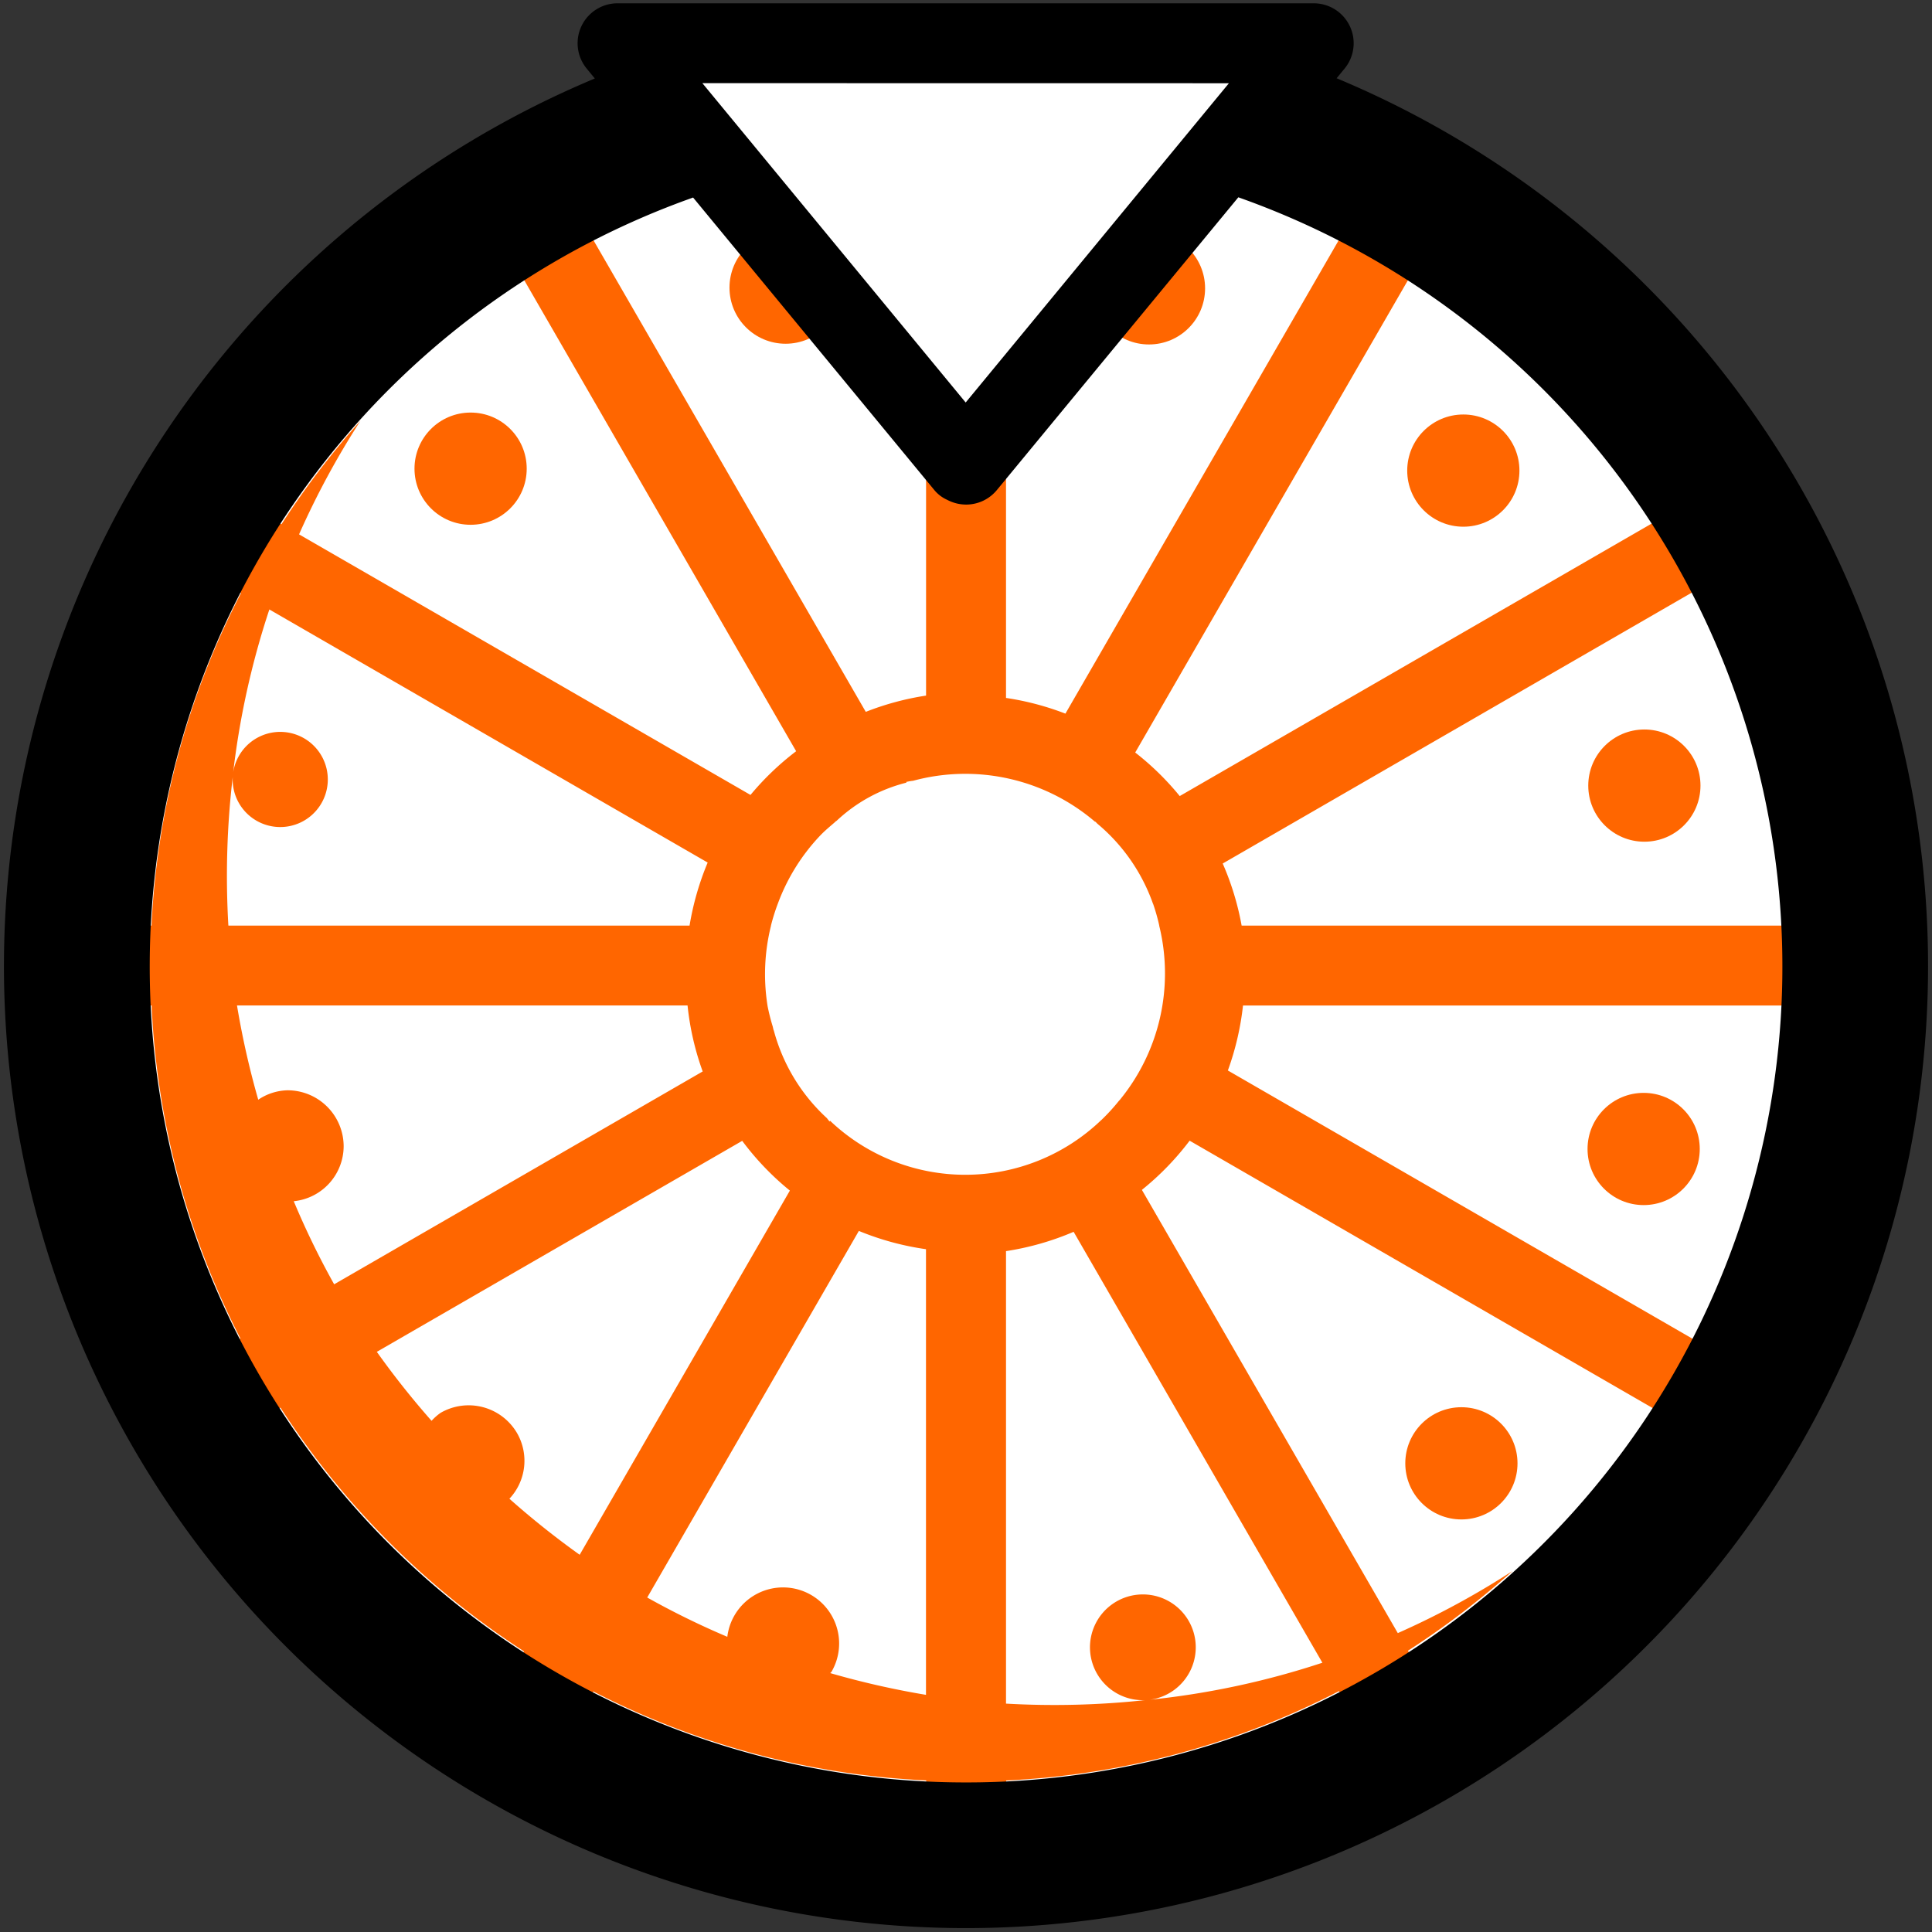
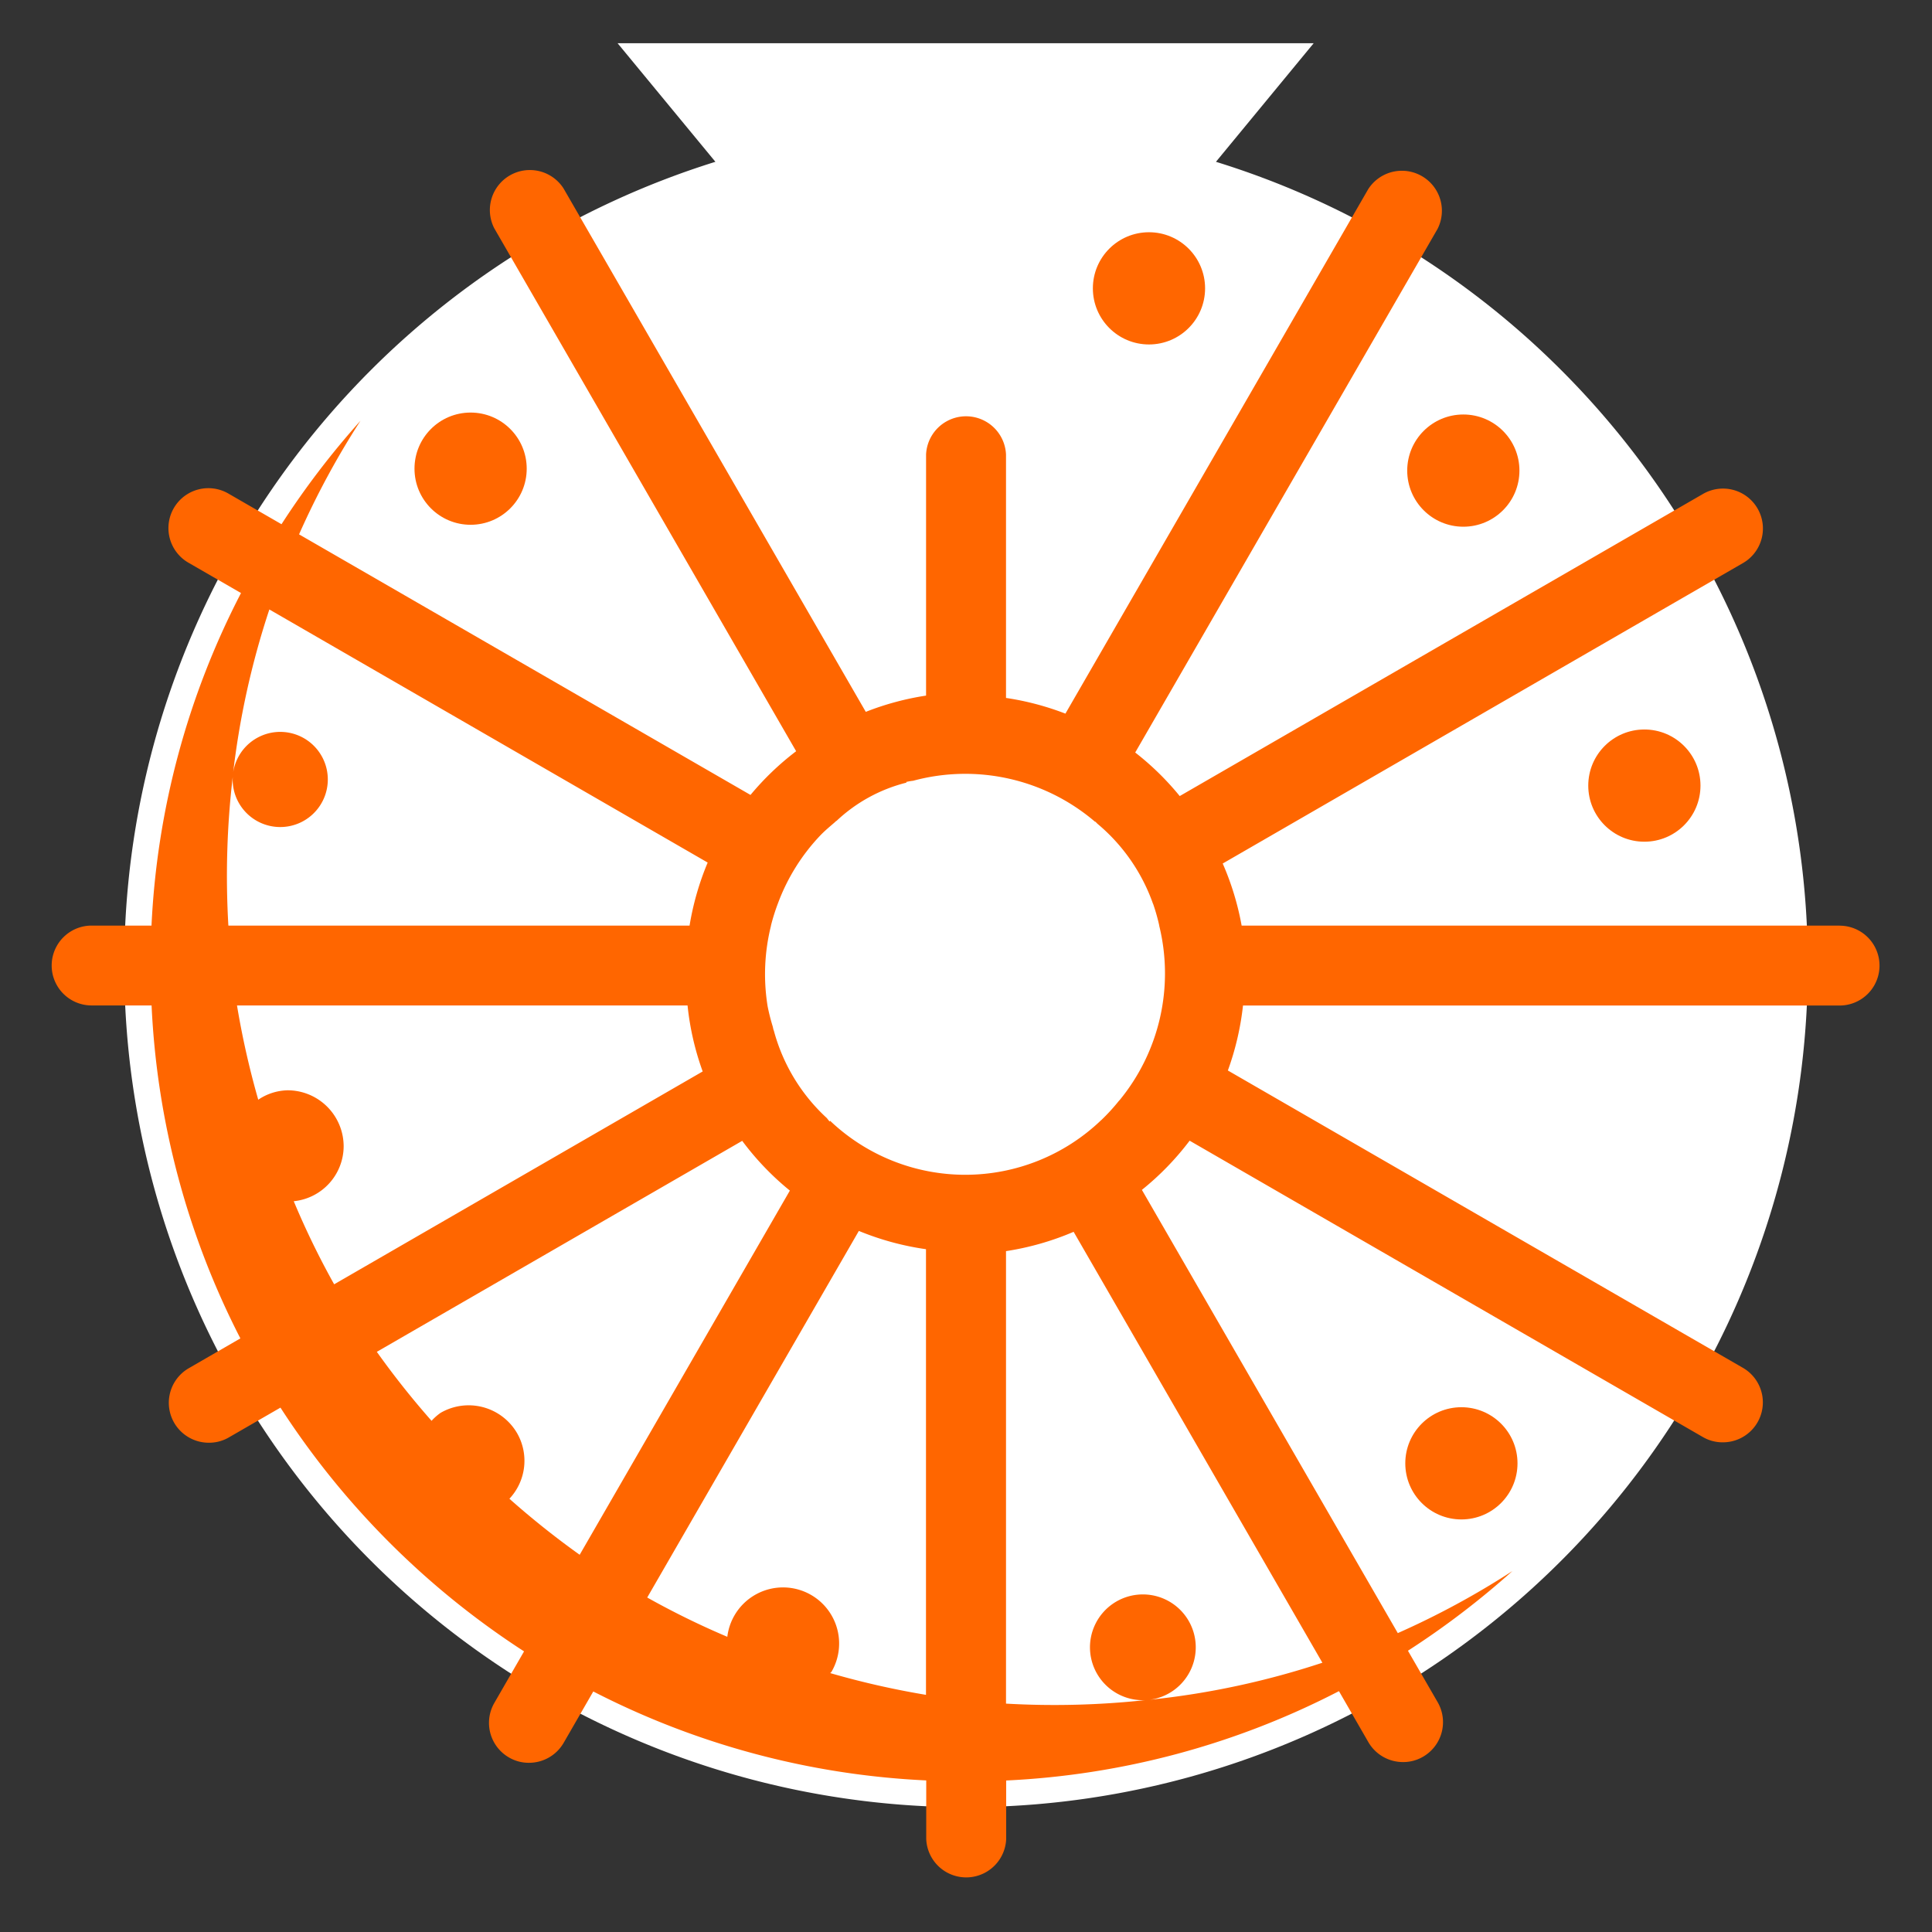
<svg xmlns="http://www.w3.org/2000/svg" id="Livello_1" data-name="Livello 1" viewBox="0 0 24 24">
  <rect x="0" y="0" width="24" height="24" fill="#333333" stroke="none" />
  <path d="M19.393,4.597a10.406,10.406,0,0,0-4.288-2.587L16.319.537H7.672L8.887,2.01A10.457,10.457,0,1,0,19.393,4.597Z" fill="#fff" />
-   <circle cx="9.759" cy="3.573" r="0.697" fill="#f60" />
  <circle cx="5.846" cy="5.822" r="0.697" fill="#f60" />
  <circle cx="18.154" cy="18.178" r="0.697" fill="#f60" />
-   <circle cx="20.418" cy="14.273" r="0.697" fill="#f60" />
  <circle cx="20.427" cy="9.759" r="0.697" fill="#f60" />
  <circle cx="18.178" cy="5.846" r="0.697" fill="#f60" />
  <circle cx="14.273" cy="3.582" r="0.697" fill="#f60" />
-   <path d="M22.852,11.498H15.424a3.462,3.462,0,0,0-.235-.771L21.646,6.998a.496.496,0,1,0-.496-.859L14.655,9.889a3.441,3.441,0,0,0-.553-.541l3.755-6.503a.497.497,0,0,0-.86-.496l-3.762,6.516a3.458,3.458,0,0,0-.738-.195V5.646a.497.497,0,0,0-.993,0V8.641a3.466,3.466,0,0,0-.749.202L7,2.34a.497.497,0,0,0-.86.496L9.89,9.332a3.458,3.458,0,0,0-.567.543L3.715,6.638a10.246,10.246,0,0,1,.763-1.411,10.271,10.271,0,0,0-.981,1.285L2.842,6.134a.496.496,0,1,0-.496.859l.648.374A10.002,10.002,0,0,0,1.882,11.498H1.138a.496.496,0,1,0,0,.992h.745A10.06,10.06,0,0,0,2.986,16.626l-.64.37a.496.496,0,0,0,.249.926.486.486,0,0,0,.248-.066l.641-.37a10.21,10.21,0,0,0,3.026,3.028l-.369.64a.496.496,0,0,0,.182.678.486.486,0,0,0,.248.066.497.497,0,0,0,.431-.248l.368-.638a10.062,10.062,0,0,0,4.136,1.105v.73a.497.497,0,0,0,.993,0V22.118a10.017,10.017,0,0,0,4.134-1.11l.365.633a.497.497,0,0,0,.431.248.486.486,0,0,0,.248-.066.496.496,0,0,0,.182-.678l-.369-.639a10.321,10.321,0,0,0,1.298-.99,10.254,10.254,0,0,1-1.424.771l-3.179-5.506a3.454,3.454,0,0,0,.593-.611l6.375,3.681a.486.486,0,0,0,.248.066.496.496,0,0,0,.249-.926l-6.397-3.693a3.484,3.484,0,0,0,.188-.807H22.852a.496.496,0,1,0,0-.992ZM2.891,9.651a.591.591,0,1,0,.001-.015,10.201,10.201,0,0,1,.454-2.065l5.445,3.144a3.49,3.49,0,0,0-.225.783H2.837A10.551,10.551,0,0,1,2.891,9.651Zm.758,5.271a.689.689,0,0,0,.62-.681.697.697,0,0,0-.697-.697.677.677,0,0,0-.364.117,10.495,10.495,0,0,1-.264-1.171h5.597a3.433,3.433,0,0,0,.188.82L4.151,15.954A10.081,10.081,0,0,1,3.649,14.922ZM7.201,19.314a10.547,10.547,0,0,1-.873-.696.689.689,0,0,0,.097-.812.696.696,0,0,0-.952-.255.664.664,0,0,0-.112.099,10.5,10.5,0,0,1-.68-.857l4.539-2.621a3.45,3.45,0,0,0,.592.618Zm4.302,1.74a10.474,10.474,0,0,1-1.189-.27c.004-.007.012-.011.016-.018a.697.697,0,1,0-1.295-.433,10.089,10.089,0,0,1-.995-.488l2.629-4.554a3.472,3.472,0,0,0,.834.227Zm4.924-.399a10.185,10.185,0,0,1-2.145.46.657.657,0,1,0-.059.005,10.575,10.575,0,0,1-1.726.043V15.542a3.466,3.466,0,0,0,.84-.24Zm-2.521-6.987 0.0 0-.008.009a2.428,2.428,0,0,1-.213.233l-.004.004-0-.001a2.438,2.438,0,0,1-3.369.01l-.005.009c-.014-.012-.024-.029-.036-.043a2.273,2.273,0,0,1-.659-1.09l-.001.001c-.005-.016-.008-.033-.012-.049a2.49,2.49,0,0,1-.065-.259l-0-.002h0a2.489,2.489,0,0,1,.044-.992H9.577a2.51,2.51,0,0,1,.088-.279l0.0 0a2.469,2.469,0,0,1,.526-.842l-0-0.0.003-.003c.053-.055.112-.104.17-.154l.025-.023.001.002a1.962,1.962,0,0,1,.871-.477L11.257,9.714a.64.64,0,0,1,.086-.015,2.48,2.48,0,0,1,2.261.51l.002-.003c.01.009.018.019.028.028a2.285,2.285,0,0,1,.689.993l.001-0a2.433,2.433,0,0,1,.077.272H14.4A2.481,2.481,0,0,1,13.907,13.668Z" fill="#f60" />
-   <path d="M16.604.972l-0.0 0.0.098-.119A.496.496,0,0,0,16.319.041h-8.647a.496.496,0,0,0-.383.812l.1.122A11.951,11.951,0,1,0,16.604.972Zm-1.338.062-3.27,3.966L8.725,1.033ZM12,22.142a10.135,10.135,0,0,1-3.39-19.688L11.606,6.087a.439.439,0,0,0,.16.122.517.517,0,0,0,.127.047.512.512,0,0,0,.108.012.494.494,0,0,0,.383-.181l2.999-3.636-0.0 0A10.135,10.135,0,0,1,12,22.142Z" />
+   <path d="M22.852,11.498H15.424a3.462,3.462,0,0,0-.235-.771L21.646,6.998a.496.496,0,1,0-.496-.859L14.655,9.889a3.441,3.441,0,0,0-.553-.541l3.755-6.503a.497.497,0,0,0-.86-.496l-3.762,6.516a3.458,3.458,0,0,0-.738-.195V5.646a.497.497,0,0,0-.993,0V8.641a3.466,3.466,0,0,0-.749.202L7,2.34a.497.497,0,0,0-.86.496L9.89,9.332a3.458,3.458,0,0,0-.567.543L3.715,6.638a10.246,10.246,0,0,1,.763-1.411,10.271,10.271,0,0,0-.981,1.285L2.842,6.134a.496.496,0,1,0-.496.859l.648.374A10.002,10.002,0,0,0,1.882,11.498H1.138a.496.496,0,1,0,0,.992h.745A10.06,10.06,0,0,0,2.986,16.626l-.64.37a.496.496,0,0,0,.249.926.486.486,0,0,0,.248-.066l.641-.37a10.21,10.21,0,0,0,3.026,3.028l-.369.64a.496.496,0,0,0,.182.678.486.486,0,0,0,.248.066.497.497,0,0,0,.431-.248l.368-.638a10.062,10.062,0,0,0,4.136,1.105v.73a.497.497,0,0,0,.993,0V22.118a10.017,10.017,0,0,0,4.134-1.11l.365.633a.497.497,0,0,0,.431.248.486.486,0,0,0,.248-.066.496.496,0,0,0,.182-.678l-.369-.639a10.321,10.321,0,0,0,1.298-.99,10.254,10.254,0,0,1-1.424.771l-3.179-5.506a3.454,3.454,0,0,0,.593-.611l6.375,3.681a.486.486,0,0,0,.248.066.496.496,0,0,0,.249-.926l-6.397-3.693a3.484,3.484,0,0,0,.188-.807H22.852a.496.496,0,1,0,0-.992M2.891,9.651a.591.591,0,1,0,.001-.015,10.201,10.201,0,0,1,.454-2.065l5.445,3.144a3.49,3.49,0,0,0-.225.783H2.837A10.551,10.551,0,0,1,2.891,9.651Zm.758,5.271a.689.689,0,0,0,.62-.681.697.697,0,0,0-.697-.697.677.677,0,0,0-.364.117,10.495,10.495,0,0,1-.264-1.171h5.597a3.433,3.433,0,0,0,.188.82L4.151,15.954A10.081,10.081,0,0,1,3.649,14.922ZM7.201,19.314a10.547,10.547,0,0,1-.873-.696.689.689,0,0,0,.097-.812.696.696,0,0,0-.952-.255.664.664,0,0,0-.112.099,10.5,10.5,0,0,1-.68-.857l4.539-2.621a3.45,3.45,0,0,0,.592.618Zm4.302,1.74a10.474,10.474,0,0,1-1.189-.27c.004-.007.012-.011.016-.018a.697.697,0,1,0-1.295-.433,10.089,10.089,0,0,1-.995-.488l2.629-4.554a3.472,3.472,0,0,0,.834.227Zm4.924-.399a10.185,10.185,0,0,1-2.145.46.657.657,0,1,0-.059.005,10.575,10.575,0,0,1-1.726.043V15.542a3.466,3.466,0,0,0,.84-.24Zm-2.521-6.987 0.0 0-.008.009a2.428,2.428,0,0,1-.213.233l-.004.004-0-.001a2.438,2.438,0,0,1-3.369.01l-.005.009c-.014-.012-.024-.029-.036-.043a2.273,2.273,0,0,1-.659-1.09l-.001.001c-.005-.016-.008-.033-.012-.049a2.49,2.49,0,0,1-.065-.259l-0-.002h0a2.489,2.489,0,0,1,.044-.992H9.577a2.51,2.51,0,0,1,.088-.279l0.0 0a2.469,2.469,0,0,1,.526-.842l-0-0.0.003-.003c.053-.055.112-.104.17-.154l.025-.023.001.002a1.962,1.962,0,0,1,.871-.477L11.257,9.714a.64.64,0,0,1,.086-.015,2.48,2.48,0,0,1,2.261.51l.002-.003c.01.009.018.019.028.028a2.285,2.285,0,0,1,.689.993l.001-0a2.433,2.433,0,0,1,.077.272H14.4A2.481,2.481,0,0,1,13.907,13.668Z" fill="#f60" />
</svg>